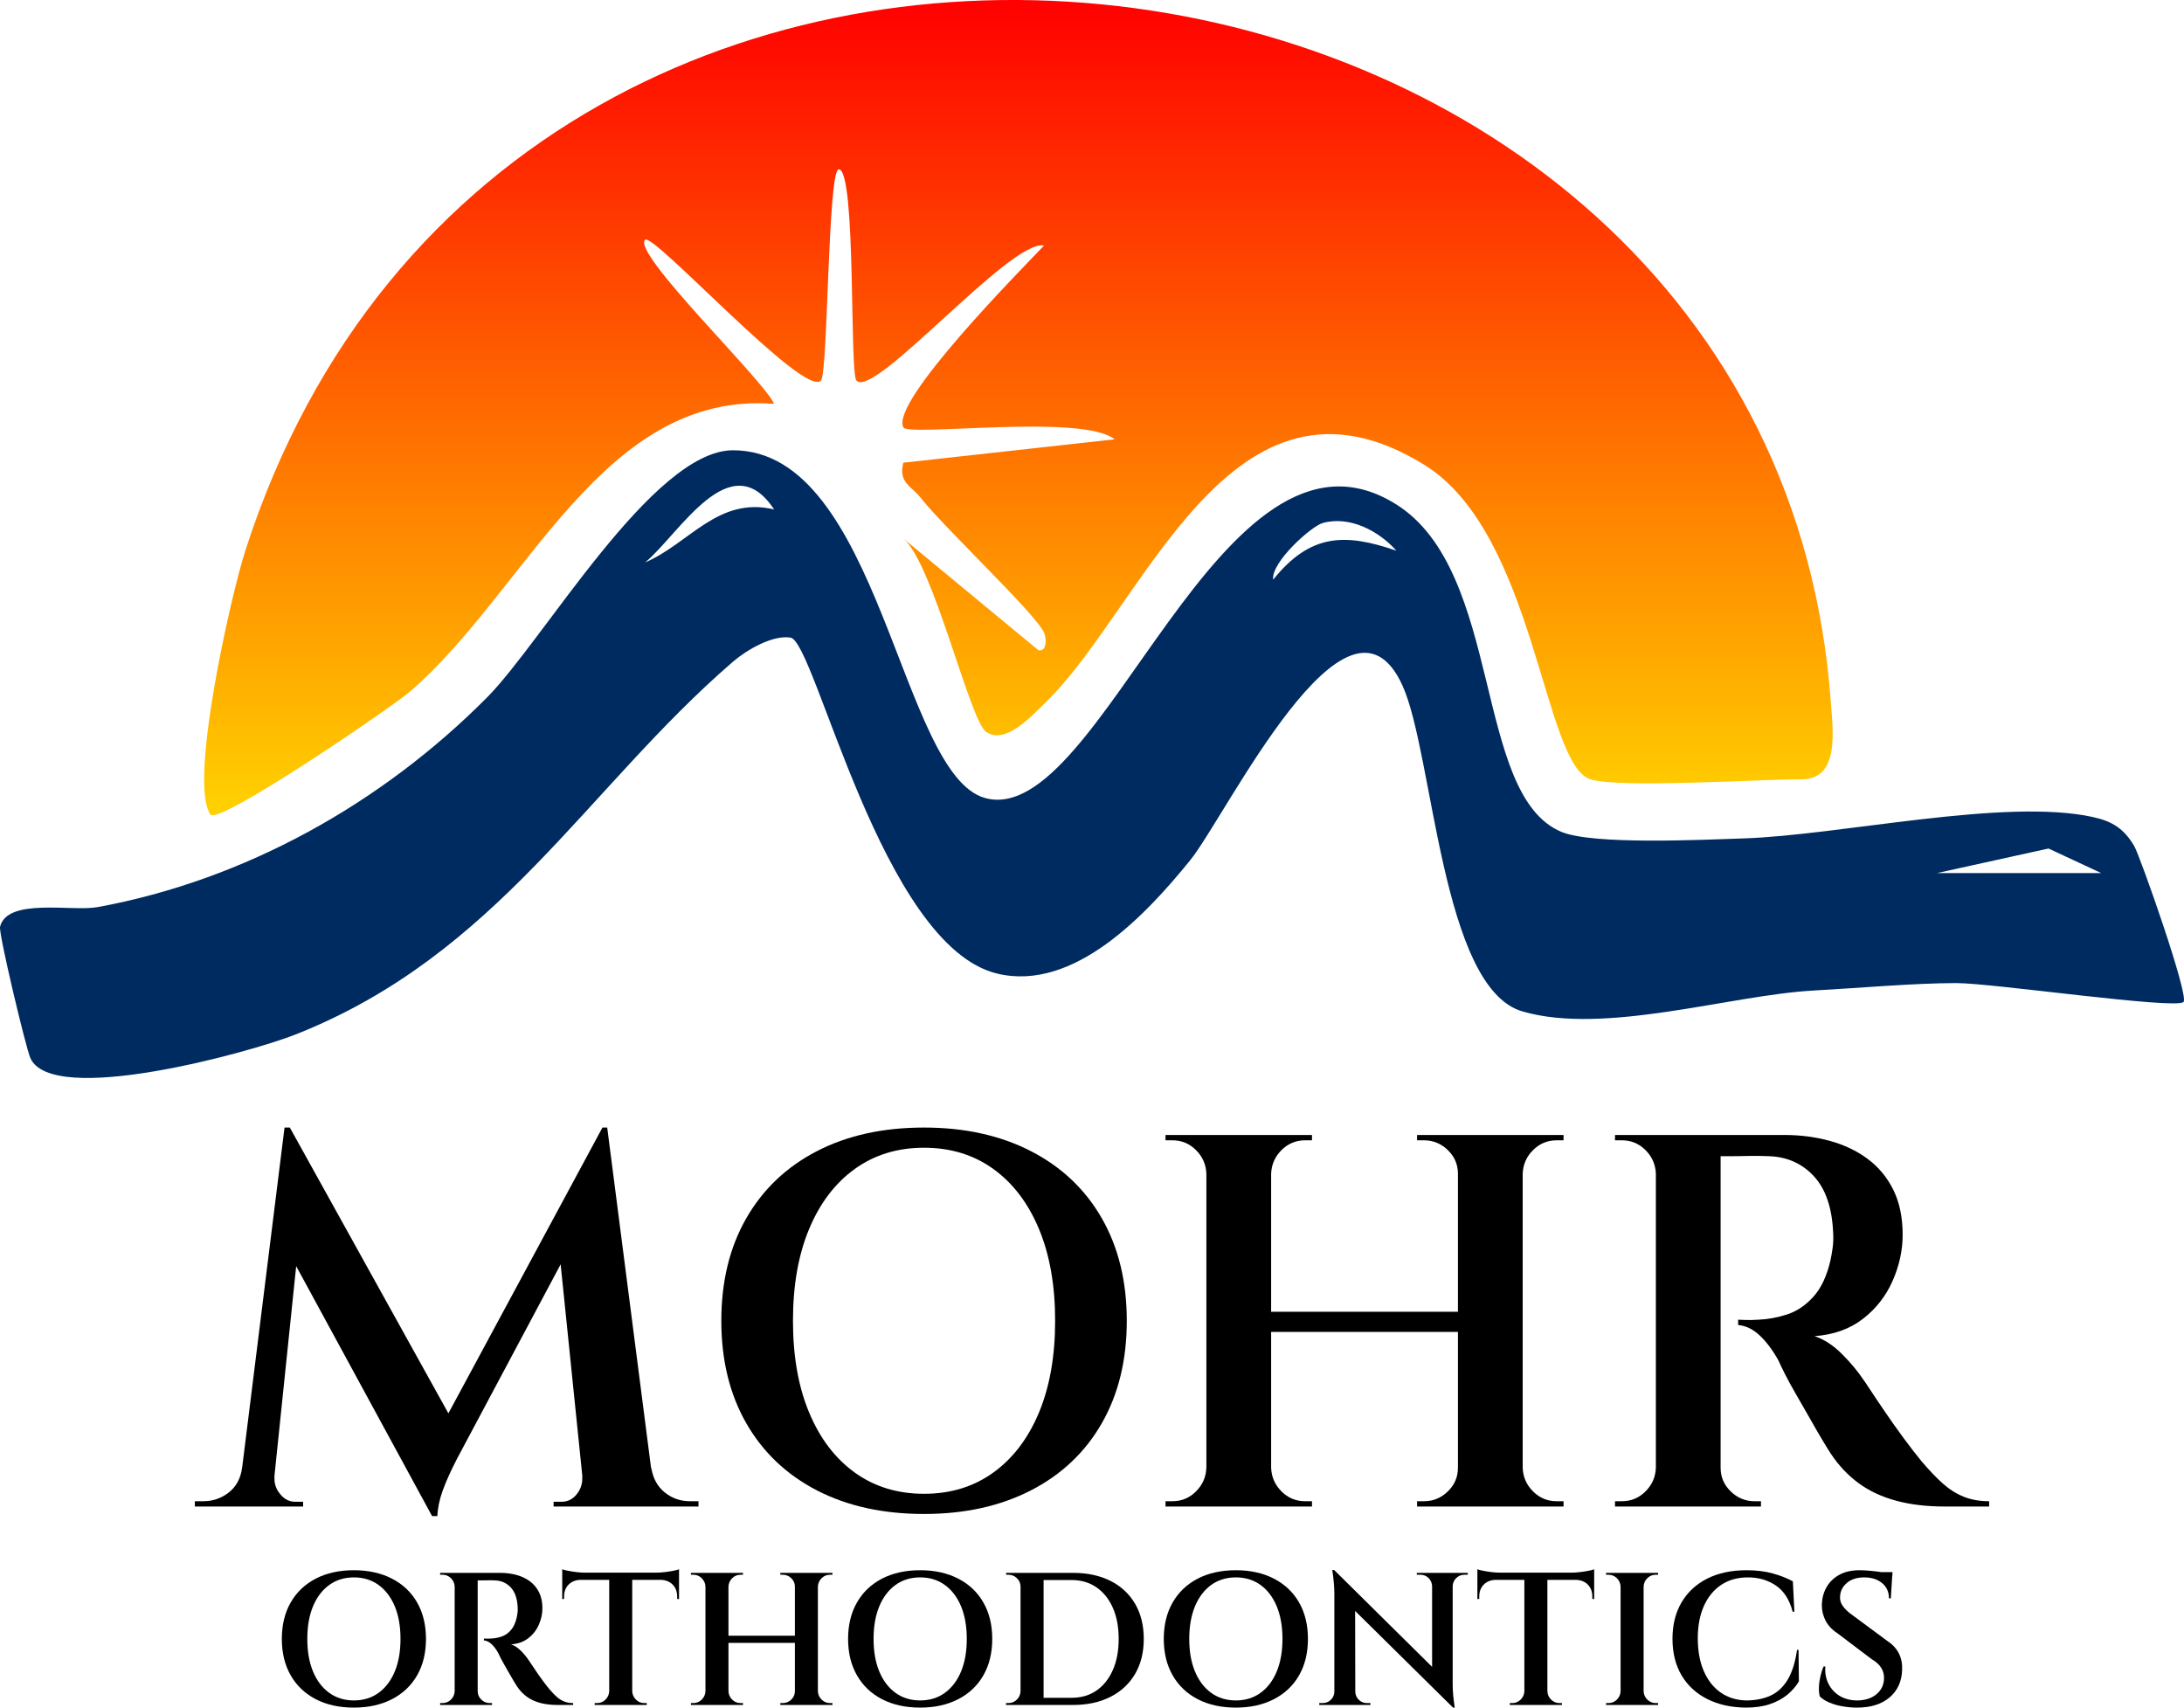
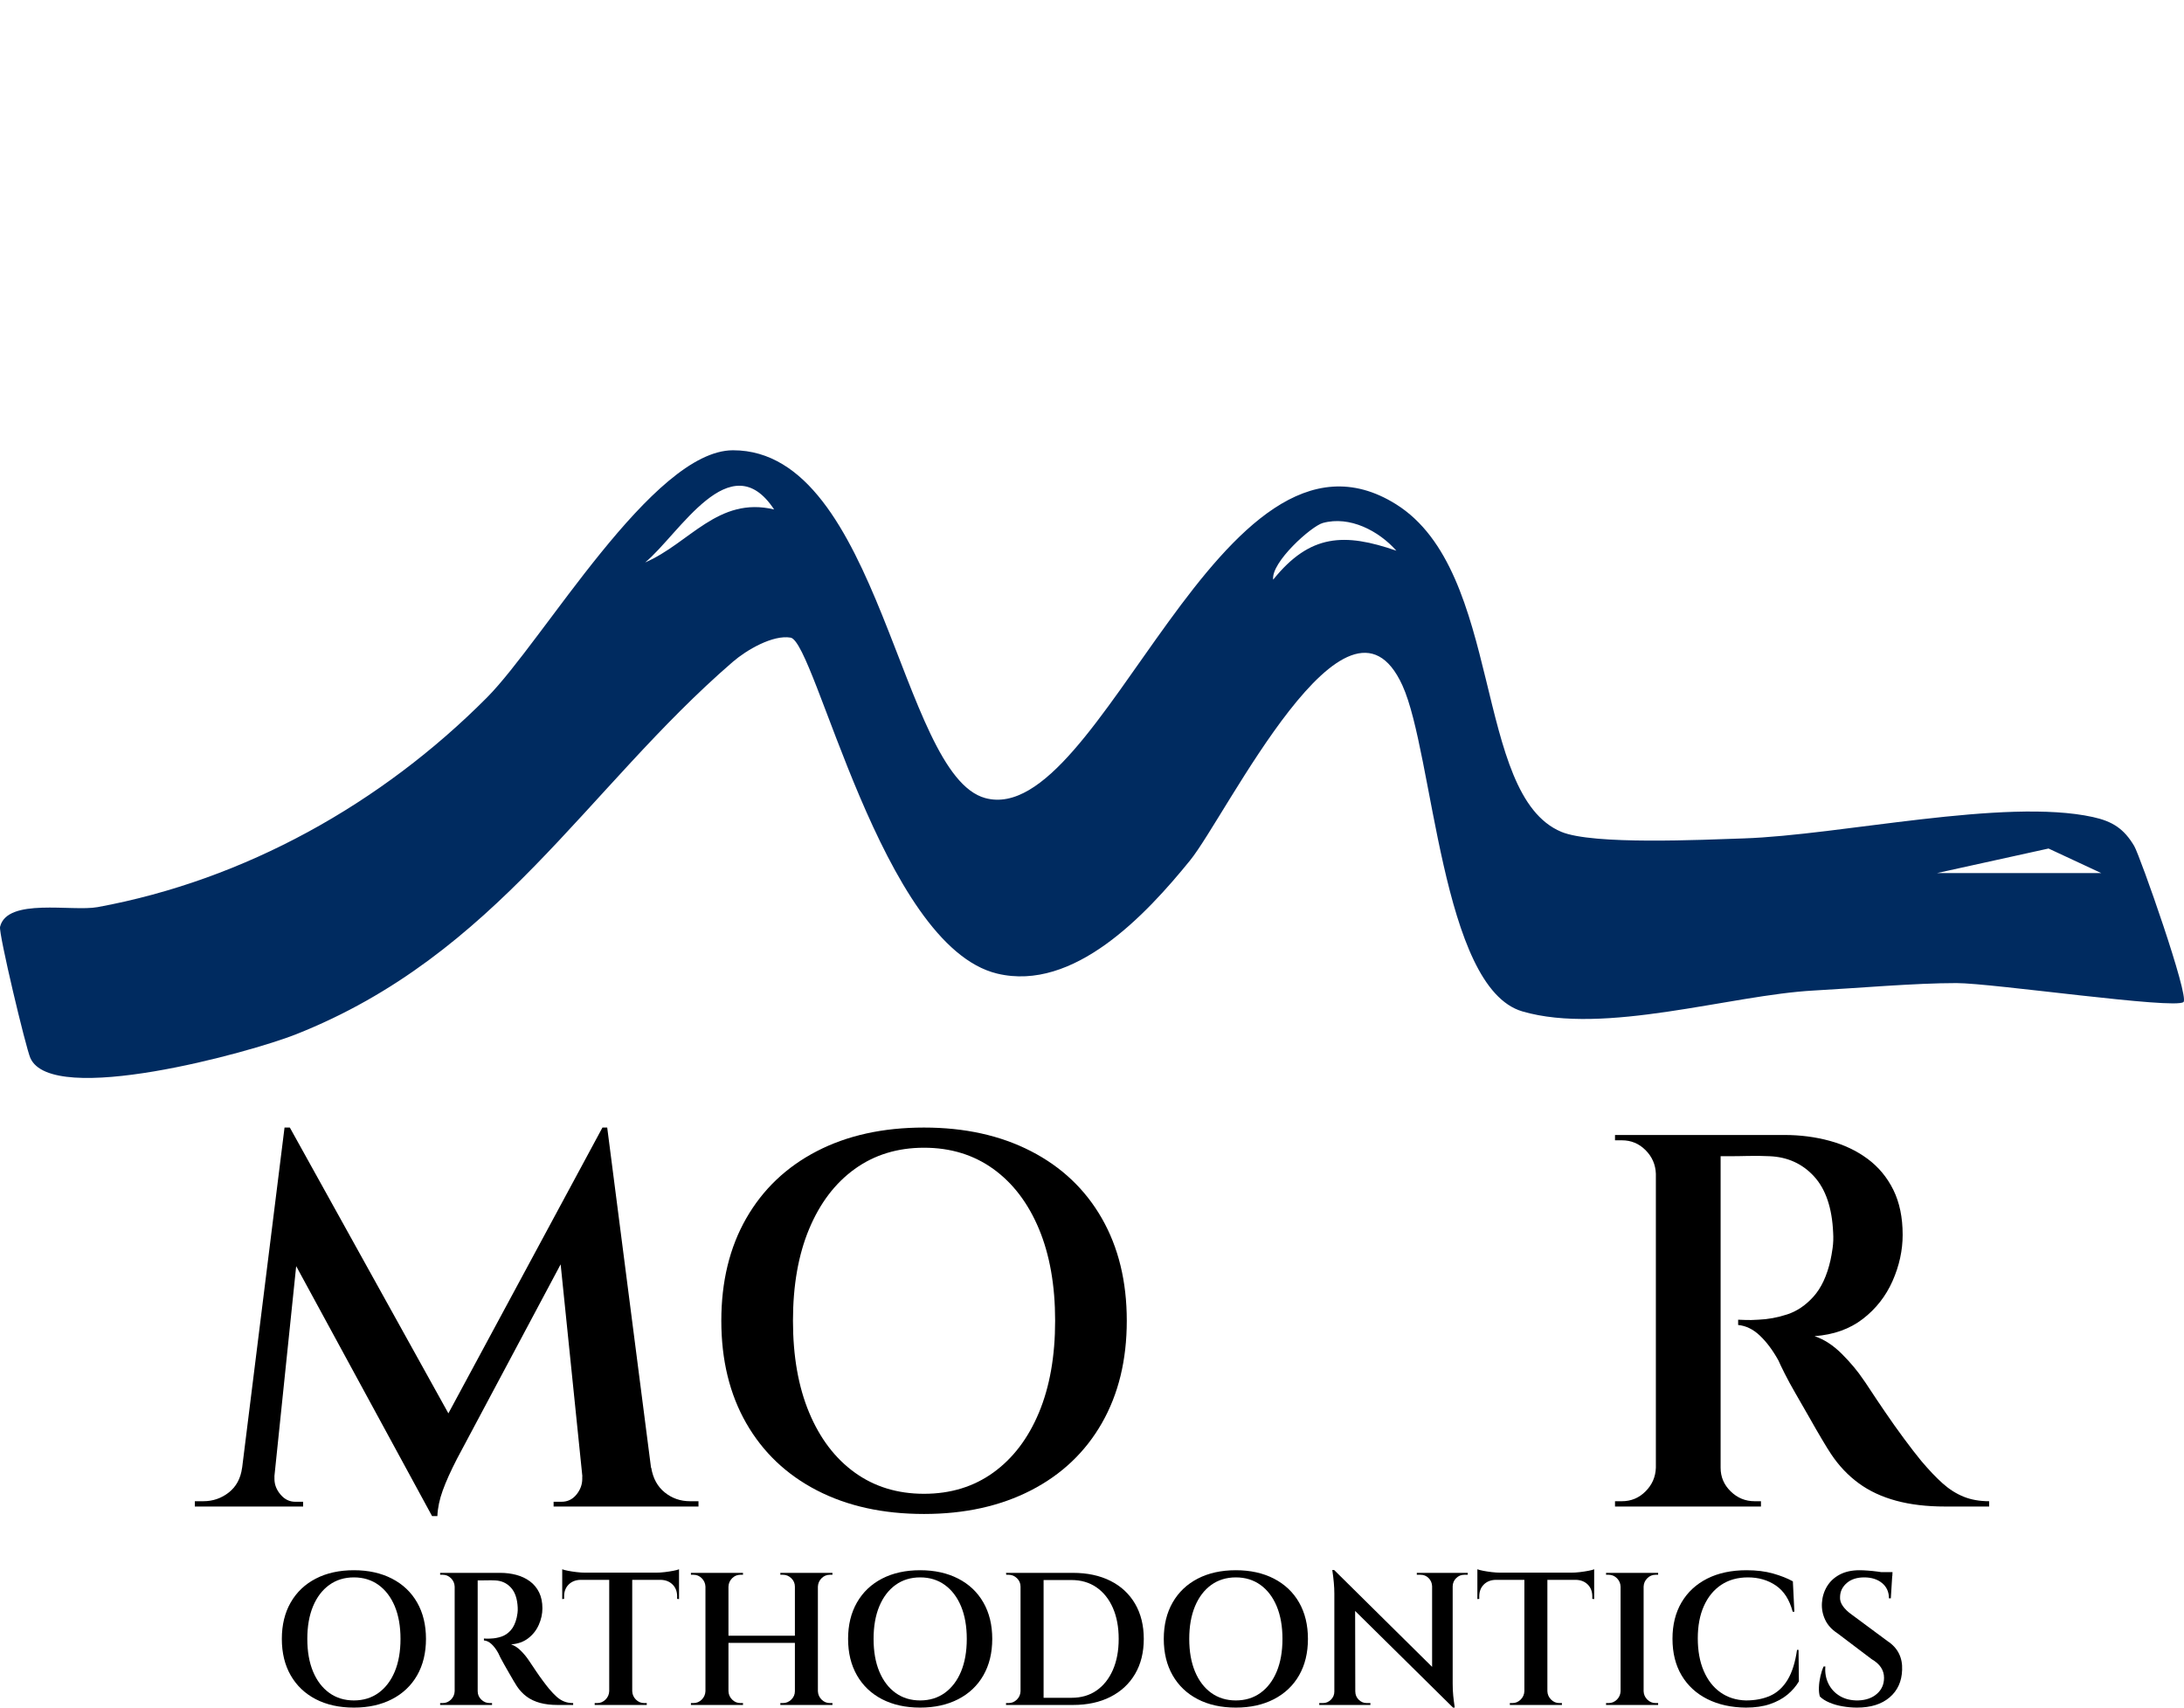
<svg xmlns="http://www.w3.org/2000/svg" width="110" height="86" viewBox="0 0 110 86" fill="none">
  <g id="Logo" clip-path="url(#clip0_10065_577)">
    <path id="Vector" d="M109.974 50.465C109.545 50.846 100.344 49.511 98.54 49.511C96.444 49.51 93.566 49.765 91.35 49.886C87.153 50.114 80.821 52.148 76.676 50.937C72.583 49.742 72.2 37.961 70.636 34.523C67.862 28.426 61.77 41.075 59.94 43.332C57.712 46.08 54.081 49.957 50.227 49.034C44.392 47.636 41.074 32.328 39.819 32.113C38.926 31.961 37.601 32.734 36.909 33.332C29.526 39.709 25.052 48.081 14.889 52.099C12.593 53.006 2.61 55.758 1.527 53.281C1.297 52.756 -0.076 47.006 0.003 46.677C0.36 45.197 3.632 45.921 4.916 45.685C12.343 44.321 19.215 40.47 24.52 35.136C27.376 32.265 32.871 22.679 36.919 22.677C44.331 22.673 45.322 39.023 49.622 40.193C55.474 41.785 61.482 19.866 70.314 25.396C75.734 28.79 74.186 40.029 78.636 41.893C80.236 42.562 85.73 42.293 87.817 42.225C92.691 42.064 100.971 40.174 105.41 41.148C106.392 41.363 106.975 41.732 107.494 42.611C107.783 43.099 110.282 50.192 109.974 50.465ZM38.989 25.657C36.783 22.314 34.213 26.907 32.494 28.326C34.734 27.362 36.166 24.985 38.989 25.657ZM66.628 26.338C66.047 26.497 64.008 28.322 64.125 29.194C65.986 26.878 67.728 26.835 70.33 27.735C69.436 26.726 67.975 25.969 66.628 26.338ZM105.835 43.972L103.177 42.734L97.553 43.972H105.835Z" fill="#002B60" />
-     <path id="Vector_2" d="M80.103 39.247C77.715 38.505 77.34 26.861 71.721 23.399C61.982 17.398 57.644 30.59 52.613 35.426C51.987 36.028 50.647 37.535 49.666 36.859C48.839 36.289 47.005 28.393 45.509 27.133L52.302 32.747C52.741 32.841 52.706 32.13 52.59 31.872C52.156 30.898 47.495 26.52 46.379 25.077C45.919 24.484 45.235 24.323 45.499 23.303L56.14 22.126C54.557 20.823 45.76 21.995 45.502 21.527C44.804 20.258 51.425 13.595 52.583 12.367C50.927 12.003 43.996 20.161 43.133 19.162C42.783 18.757 43.132 8.529 42.243 8.528C41.694 8.527 41.704 18.761 41.352 19.162C40.534 20.097 32.88 11.664 32.488 12.078C31.83 12.771 38.511 19.186 38.989 20.341C30.358 19.666 26.554 29.733 20.658 34.824C19.75 35.608 11.011 41.578 10.601 41.019C9.48 39.493 11.619 30.019 12.36 27.72C25.982 -14.56 89.322 -5.669 92.216 35.423C92.312 36.78 92.669 39.247 90.751 39.247C88.509 39.247 81.582 39.707 80.103 39.247Z" fill="url(#paint0_linear_10065_577)" />
    <g id="Group">
      <path id="Vector_3" d="M12.781 73.922V75.873H9.814V75.606H10.241C10.722 75.606 11.15 75.459 11.524 75.165C11.899 74.871 12.121 74.457 12.193 73.922H12.781ZM14.331 56.787H14.598L15.4 59.113L13.663 75.873H11.952L14.331 56.787ZM13.823 74.35V74.483C13.823 74.769 13.925 75.031 14.131 75.272C14.335 75.513 14.581 75.633 14.866 75.633H15.267V75.873H13.636V74.35L13.823 74.35ZM14.598 56.787L22.992 71.917L21.762 76.355L13.957 62L14.598 56.787ZM30.343 56.787L30.556 59.327L23.018 73.468C22.697 74.091 22.457 74.626 22.297 75.071C22.136 75.517 22.046 75.944 22.029 76.355L21.762 76.355L20.933 74.243L30.343 56.787ZM29.326 74.35H29.514V75.873H27.883V75.633H28.284C28.587 75.633 28.836 75.513 29.033 75.272C29.228 75.031 29.326 74.769 29.326 74.483L29.326 74.35ZM30.583 56.787L33.042 75.873H29.487L28.096 62.294L30.343 56.787H30.583ZM32.213 73.922H32.801C32.89 74.457 33.117 74.871 33.483 75.165C33.848 75.459 34.271 75.606 34.752 75.606H35.18V75.873H32.213V73.922Z" fill="black" />
      <path id="Vector_4" d="M46.54 56.787C48.59 56.787 50.385 57.184 51.927 57.977C53.468 58.77 54.658 59.897 55.495 61.358C56.332 62.82 56.752 64.539 56.752 66.517C56.752 68.496 56.332 70.216 55.495 71.677C54.658 73.138 53.468 74.265 51.927 75.058C50.385 75.851 48.59 76.248 46.54 76.248C44.473 76.248 42.674 75.851 41.141 75.058C39.608 74.265 38.424 73.138 37.586 71.677C36.749 70.216 36.33 68.496 36.33 66.517C36.33 64.539 36.749 62.82 37.586 61.358C38.424 59.897 39.608 58.77 41.141 57.977C42.674 57.184 44.473 56.787 46.54 56.787ZM46.54 75.232C47.877 75.232 49.04 74.876 50.029 74.163C51.018 73.45 51.784 72.443 52.328 71.142C52.871 69.841 53.143 68.299 53.143 66.517C53.143 64.736 52.871 63.194 52.328 61.893C51.784 60.592 51.018 59.585 50.029 58.872C49.04 58.16 47.877 57.803 46.54 57.803C45.204 57.803 44.041 58.16 43.052 58.872C42.063 59.585 41.297 60.592 40.754 61.893C40.21 63.194 39.939 64.736 39.939 66.517C39.939 68.299 40.21 69.841 40.754 71.142C41.297 72.443 42.063 73.45 43.052 74.163C44.041 74.876 45.204 75.232 46.54 75.232Z" fill="black" />
-       <path id="Vector_5" d="M60.841 59.113H60.761C60.743 58.65 60.57 58.253 60.239 57.923C59.91 57.594 59.513 57.429 59.05 57.429H58.703V57.161H60.841V59.113ZM60.841 73.922V75.873H58.703V75.606H59.05C59.513 75.606 59.91 75.442 60.239 75.111C60.57 74.782 60.743 74.386 60.761 73.922H60.841ZM64.022 57.161V75.873H60.761V57.161H64.022ZM73.671 66.063V67.079H63.754V66.063H73.671ZM63.942 59.113V57.161H66.08V57.429H65.732C65.269 57.429 64.873 57.594 64.543 57.923C64.214 58.253 64.04 58.65 64.022 59.113H63.942ZM63.942 73.922H64.022C64.04 74.386 64.214 74.782 64.543 75.111C64.873 75.442 65.269 75.606 65.732 75.606H66.08V75.873H63.942V73.922ZM73.511 59.113H73.431C73.431 58.65 73.262 58.253 72.923 57.923C72.584 57.594 72.183 57.429 71.72 57.429H71.373V57.161H73.511V59.113ZM73.511 73.922V75.873H71.373V75.606H71.72C72.183 75.606 72.584 75.442 72.923 75.111C73.262 74.782 73.431 74.386 73.431 73.922H73.511ZM76.692 57.161V75.873H73.431V57.161H76.692ZM76.611 59.113V57.161H78.75V57.429H78.402C77.939 57.429 77.543 57.594 77.213 57.923C76.882 58.253 76.71 58.65 76.692 59.113H76.611ZM76.611 73.922H76.692C76.71 74.386 76.882 74.782 77.213 75.111C77.543 75.442 77.939 75.606 78.402 75.606H78.75V75.873H76.611V73.922Z" fill="black" />
      <path id="Vector_6" d="M83.48 59.113H83.4C83.383 58.65 83.209 58.253 82.879 57.923C82.55 57.594 82.153 57.429 81.69 57.429H81.342V57.161H83.48V59.113ZM83.48 73.922V75.873H81.342V75.606H81.69C82.153 75.606 82.55 75.442 82.879 75.111C83.209 74.782 83.383 74.386 83.4 73.922H83.48ZM86.661 57.161V75.873H83.4V57.161H86.661ZM89.869 57.161C90.671 57.161 91.433 57.259 92.154 57.456C92.876 57.652 93.513 57.955 94.065 58.364C94.618 58.774 95.05 59.296 95.362 59.928C95.673 60.561 95.83 61.314 95.83 62.187C95.83 62.971 95.66 63.746 95.322 64.513C94.983 65.279 94.484 65.916 93.825 66.424C93.165 66.932 92.355 67.222 91.392 67.293C91.874 67.453 92.332 67.752 92.769 68.188C93.206 68.625 93.566 69.057 93.852 69.485C93.869 69.503 93.981 69.667 94.186 69.979C94.39 70.291 94.644 70.67 94.948 71.115C95.251 71.561 95.567 72.006 95.897 72.452C96.227 72.897 96.516 73.272 96.765 73.574C97.157 74.038 97.518 74.416 97.847 74.711C98.177 75.005 98.529 75.228 98.904 75.379C99.278 75.531 99.706 75.606 100.186 75.606V75.873H97.968C97.041 75.873 96.217 75.776 95.496 75.579C94.774 75.383 94.145 75.089 93.612 74.697C93.077 74.305 92.613 73.815 92.222 73.227C92.114 73.067 91.963 72.822 91.767 72.492C91.571 72.162 91.356 71.793 91.126 71.382C90.894 70.973 90.666 70.576 90.443 70.193C90.221 69.81 90.034 69.467 89.883 69.164C89.731 68.861 89.629 68.647 89.576 68.522C89.29 68.006 88.978 67.587 88.639 67.266C88.301 66.945 87.935 66.767 87.544 66.731V66.464C87.579 66.464 87.695 66.469 87.891 66.477C88.087 66.486 88.31 66.482 88.559 66.464C89.041 66.446 89.526 66.357 90.016 66.197C90.506 66.036 90.947 65.738 91.339 65.301C91.731 64.865 92.016 64.254 92.194 63.47C92.23 63.31 92.266 63.105 92.302 62.855C92.337 62.606 92.346 62.347 92.329 62.08C92.275 60.833 91.954 59.888 91.366 59.246C90.777 58.605 90.029 58.267 89.121 58.23C88.782 58.213 88.426 58.209 88.051 58.217C87.677 58.227 87.352 58.23 87.075 58.23H86.581C86.581 58.213 86.559 58.115 86.514 57.937C86.47 57.759 86.403 57.5 86.314 57.161L89.869 57.161ZM86.581 73.922H86.661C86.661 74.386 86.831 74.782 87.169 75.111C87.508 75.442 87.908 75.606 88.373 75.606H88.693V75.873H86.581V73.922Z" fill="black" />
    </g>
    <g id="Group_2">
      <path id="Vector_7" d="M17.825 79.081C18.553 79.081 19.191 79.222 19.74 79.504C20.288 79.786 20.711 80.186 21.009 80.706C21.306 81.225 21.455 81.837 21.455 82.54C21.455 83.244 21.306 83.855 21.009 84.375C20.711 84.894 20.288 85.295 19.74 85.577C19.191 85.859 18.553 86 17.825 86C17.09 86 16.45 85.859 15.905 85.577C15.36 85.295 14.939 84.894 14.641 84.375C14.343 83.855 14.195 83.244 14.195 82.54C14.195 81.837 14.343 81.225 14.641 80.706C14.939 80.186 15.36 79.786 15.905 79.504C16.45 79.222 17.09 79.081 17.825 79.081ZM17.825 85.639C18.3 85.639 18.713 85.512 19.065 85.259C19.416 85.005 19.689 84.647 19.883 84.185C20.075 83.722 20.172 83.174 20.172 82.54C20.172 81.907 20.075 81.359 19.883 80.896C19.689 80.434 19.416 80.076 19.065 79.822C18.713 79.569 18.3 79.442 17.825 79.442C17.35 79.442 16.936 79.569 16.585 79.822C16.233 80.076 15.96 80.434 15.767 80.896C15.574 81.359 15.478 81.907 15.478 82.54C15.478 83.174 15.574 83.722 15.767 84.185C15.96 84.647 16.233 85.005 16.585 85.259C16.936 85.512 17.35 85.639 17.825 85.639Z" fill="black" />
      <path id="Vector_8" d="M22.928 79.907H22.9C22.893 79.743 22.832 79.602 22.715 79.484C22.598 79.367 22.456 79.309 22.291 79.309H22.168V79.214H22.928V79.907ZM22.928 85.173V85.867H22.168V85.772H22.291C22.456 85.772 22.598 85.713 22.715 85.596C22.832 85.479 22.893 85.338 22.9 85.173H22.928ZM24.059 79.214V85.867H22.9V79.214H24.059ZM25.2 79.214C25.485 79.214 25.756 79.249 26.012 79.318C26.269 79.388 26.496 79.496 26.692 79.641C26.888 79.787 27.042 79.973 27.153 80.198C27.264 80.423 27.319 80.69 27.319 81.001C27.319 81.279 27.259 81.555 27.138 81.828C27.018 82.1 26.841 82.326 26.606 82.507C26.372 82.688 26.084 82.791 25.742 82.816C25.913 82.873 26.076 82.979 26.231 83.134C26.387 83.29 26.514 83.443 26.616 83.595C26.622 83.602 26.662 83.66 26.735 83.771C26.808 83.882 26.898 84.017 27.006 84.175C27.113 84.334 27.225 84.492 27.343 84.65C27.46 84.809 27.563 84.942 27.652 85.049C27.791 85.214 27.919 85.349 28.037 85.454C28.154 85.558 28.279 85.637 28.412 85.691C28.546 85.745 28.698 85.772 28.868 85.772V85.867H28.079C27.75 85.867 27.457 85.832 27.2 85.763C26.944 85.693 26.721 85.588 26.53 85.449C26.34 85.309 26.175 85.135 26.036 84.926C25.998 84.869 25.945 84.782 25.875 84.665C25.805 84.547 25.729 84.416 25.646 84.27C25.564 84.125 25.483 83.984 25.404 83.847C25.325 83.711 25.258 83.589 25.204 83.481C25.151 83.374 25.114 83.298 25.095 83.253C24.994 83.069 24.883 82.921 24.762 82.807C24.642 82.692 24.512 82.629 24.373 82.616V82.521C24.385 82.521 24.427 82.523 24.497 82.526C24.566 82.529 24.645 82.528 24.735 82.521C24.905 82.515 25.078 82.483 25.252 82.426C25.426 82.369 25.583 82.263 25.723 82.108C25.862 81.953 25.963 81.736 26.027 81.457C26.04 81.4 26.052 81.327 26.065 81.238C26.077 81.15 26.08 81.058 26.075 80.963C26.055 80.519 25.941 80.183 25.732 79.955C25.523 79.727 25.257 79.607 24.934 79.594C24.814 79.588 24.687 79.586 24.554 79.589C24.42 79.593 24.305 79.594 24.207 79.594H24.031C24.031 79.588 24.023 79.553 24.007 79.49C23.991 79.426 23.968 79.334 23.936 79.214L25.2 79.214ZM24.031 85.173H24.059C24.059 85.338 24.12 85.479 24.24 85.596C24.36 85.713 24.503 85.772 24.667 85.772H24.782V85.867H24.031V85.173Z" fill="black" />
      <path id="Vector_9" d="M28.317 79.033C28.38 79.058 28.477 79.084 28.607 79.109C28.737 79.135 28.881 79.157 29.04 79.176C29.198 79.195 29.344 79.204 29.477 79.204L28.317 79.309V79.033ZM34.2 79.204V79.566H28.317V79.204H34.2ZM29.239 79.537V79.566C28.992 79.572 28.793 79.651 28.64 79.803C28.488 79.955 28.412 80.155 28.412 80.402V80.525L28.317 80.535V79.537L29.239 79.537ZM30.712 85.173V85.867H29.952V85.772H30.075C30.24 85.772 30.381 85.713 30.498 85.596C30.615 85.479 30.677 85.338 30.684 85.173H30.712ZM31.843 79.242V85.867H30.684V79.242H31.843ZM31.815 85.173H31.843C31.85 85.338 31.911 85.479 32.028 85.596C32.145 85.713 32.286 85.772 32.451 85.772H32.575V85.867H31.815V85.173ZM34.2 79.033V79.309L33.041 79.204C33.18 79.204 33.327 79.195 33.483 79.176C33.637 79.157 33.782 79.135 33.915 79.109C34.048 79.084 34.143 79.058 34.2 79.033ZM34.2 79.537V80.535L34.105 80.525V80.402C34.105 80.155 34.029 79.955 33.877 79.803C33.724 79.651 33.525 79.572 33.278 79.566V79.537L34.2 79.537Z" fill="black" />
      <path id="Vector_10" d="M35.559 79.907H35.531C35.524 79.743 35.462 79.602 35.345 79.484C35.228 79.367 35.087 79.309 34.922 79.309H34.799V79.214H35.559V79.907ZM35.559 85.173V85.867H34.799V85.772H34.922C35.087 85.772 35.228 85.713 35.345 85.596C35.462 85.479 35.524 85.338 35.531 85.173H35.559ZM36.69 79.214V85.867H35.531V79.214H36.69ZM40.121 82.379V82.74H36.595V82.379H40.121ZM36.661 79.907V79.214H37.422V79.309H37.298C37.133 79.309 36.992 79.367 36.875 79.484C36.758 79.602 36.696 79.743 36.69 79.907H36.661ZM36.661 85.173H36.69C36.696 85.338 36.758 85.479 36.875 85.596C36.992 85.713 37.133 85.772 37.298 85.772H37.422V85.867H36.661V85.173ZM40.063 79.907H40.036C40.036 79.743 39.975 79.602 39.855 79.484C39.734 79.367 39.592 79.309 39.427 79.309H39.303V79.214H40.063L40.063 79.907ZM40.063 85.173V85.867H39.303V85.772H39.427C39.592 85.772 39.734 85.713 39.855 85.596C39.975 85.479 40.036 85.338 40.036 85.173H40.063ZM41.194 79.214V85.867H40.036V79.214H41.194ZM41.166 79.907V79.214H41.927V79.309H41.803C41.638 79.309 41.497 79.367 41.38 79.484C41.263 79.602 41.201 79.743 41.194 79.907H41.166ZM41.166 85.173H41.194C41.201 85.338 41.263 85.479 41.38 85.596C41.497 85.713 41.638 85.772 41.803 85.772H41.927V85.867H41.166V85.173Z" fill="black" />
      <path id="Vector_11" d="M46.346 79.081C47.074 79.081 47.712 79.222 48.261 79.504C48.809 79.786 49.232 80.186 49.529 80.706C49.827 81.225 49.976 81.837 49.976 82.54C49.976 83.244 49.827 83.855 49.529 84.375C49.232 84.894 48.809 85.295 48.261 85.577C47.712 85.859 47.074 86 46.346 86C45.611 86 44.971 85.859 44.425 85.577C43.881 85.295 43.46 84.894 43.162 84.375C42.864 83.855 42.715 83.244 42.715 82.54C42.715 81.837 42.864 81.225 43.162 80.706C43.46 80.186 43.881 79.786 44.425 79.504C44.971 79.222 45.611 79.081 46.346 79.081ZM46.346 85.639C46.821 85.639 47.234 85.512 47.586 85.259C47.937 85.005 48.21 84.647 48.404 84.185C48.596 83.722 48.693 83.174 48.693 82.54C48.693 81.907 48.596 81.359 48.404 80.896C48.21 80.434 47.937 80.076 47.586 79.822C47.234 79.569 46.821 79.442 46.346 79.442C45.87 79.442 45.457 79.569 45.105 79.822C44.754 80.076 44.481 80.434 44.288 80.896C44.095 81.359 43.999 81.907 43.999 82.54C43.999 83.174 44.095 83.722 44.288 84.185C44.481 84.647 44.754 85.005 45.105 85.259C45.457 85.512 45.87 85.639 46.346 85.639Z" fill="black" />
      <path id="Vector_12" d="M51.431 79.907H51.401C51.401 79.743 51.341 79.602 51.221 79.484C51.101 79.367 50.958 79.309 50.794 79.309H50.68L50.67 79.214H51.431L51.431 79.907ZM51.431 85.173V85.867H50.67V85.772H50.794C50.958 85.772 51.099 85.713 51.217 85.596C51.334 85.479 51.396 85.338 51.401 85.173H51.431ZM52.562 79.214V85.867H51.401V79.214H52.562ZM54.044 79.214C54.766 79.214 55.395 79.349 55.931 79.618C56.465 79.887 56.879 80.272 57.171 80.772C57.462 81.273 57.608 81.862 57.608 82.54C57.608 83.218 57.462 83.806 57.171 84.303C56.879 84.801 56.465 85.186 55.931 85.458C55.395 85.731 54.766 85.867 54.044 85.867H51.858L51.848 85.506H53.968C54.456 85.506 54.876 85.384 55.227 85.14C55.579 84.896 55.853 84.552 56.049 84.109C56.245 83.665 56.344 83.142 56.344 82.54C56.344 81.938 56.245 81.416 56.049 80.972C55.853 80.529 55.577 80.185 55.222 79.941C54.867 79.697 54.449 79.575 53.968 79.575H51.753V79.214H54.044Z" fill="black" />
      <path id="Vector_13" d="M62.245 79.081C62.974 79.081 63.613 79.222 64.161 79.504C64.708 79.786 65.132 80.186 65.43 80.706C65.727 81.225 65.876 81.837 65.876 82.54C65.876 83.244 65.727 83.855 65.43 84.375C65.132 84.894 64.708 85.295 64.161 85.577C63.613 85.859 62.974 86 62.245 86C61.511 86 60.87 85.859 60.326 85.577C59.781 85.295 59.36 84.894 59.062 84.375C58.764 83.855 58.615 83.244 58.615 82.54C58.615 81.837 58.764 81.225 59.062 80.706C59.36 80.186 59.781 79.786 60.326 79.504C60.87 79.222 61.511 79.081 62.245 79.081ZM62.245 85.639C62.721 85.639 63.134 85.512 63.486 85.259C63.838 85.005 64.11 84.647 64.303 84.185C64.496 83.722 64.593 83.174 64.593 82.54C64.593 81.907 64.496 81.359 64.303 80.896C64.11 80.434 63.838 80.076 63.486 79.822C63.134 79.569 62.721 79.442 62.245 79.442C61.771 79.442 61.357 79.569 61.005 79.822C60.654 80.076 60.381 80.434 60.188 80.896C59.995 81.359 59.898 81.907 59.898 82.54C59.898 83.174 59.995 83.722 60.188 84.185C60.381 84.647 60.654 85.005 61.005 85.259C61.357 85.512 61.771 85.639 62.245 85.639Z" fill="black" />
      <path id="Vector_14" d="M67.235 85.192V85.867H66.446V85.772H66.627C66.785 85.772 66.922 85.715 67.035 85.601C67.149 85.487 67.206 85.351 67.206 85.192L67.235 85.192ZM67.197 79.071L68.251 80.221L68.262 85.867H67.206V80.259C67.206 79.917 67.171 79.521 67.102 79.071L67.197 79.071ZM67.197 79.071L73.08 84.888L73.184 86L67.301 80.193L67.197 79.071ZM68.262 85.192C68.262 85.351 68.319 85.487 68.432 85.601C68.546 85.715 68.683 85.772 68.841 85.772H69.022V85.867H68.233V85.192L68.262 85.192ZM71.359 79.214H72.148V79.889H72.13C72.123 79.724 72.065 79.586 71.953 79.475C71.843 79.365 71.705 79.309 71.54 79.309H71.359L71.359 79.214ZM73.166 79.214V84.783C73.166 85.012 73.175 85.218 73.194 85.401C73.213 85.585 73.238 85.785 73.27 86H73.184L72.13 84.812V79.214H73.166ZM73.926 79.214V79.309H73.755C73.596 79.309 73.46 79.365 73.346 79.475C73.232 79.586 73.171 79.724 73.166 79.889H73.137V79.214H73.926Z" fill="black" />
      <path id="Vector_15" d="M74.41 79.033C74.473 79.058 74.57 79.084 74.7 79.109C74.83 79.135 74.974 79.157 75.132 79.176C75.291 79.195 75.437 79.204 75.569 79.204L74.41 79.309V79.033ZM80.293 79.204V79.566H74.41V79.204H80.293ZM75.332 79.537V79.566C75.084 79.572 74.885 79.651 74.733 79.803C74.581 79.955 74.505 80.155 74.505 80.402V80.525L74.41 80.535V79.537L75.332 79.537ZM76.805 85.173V85.867H76.045V85.772H76.168C76.333 85.772 76.474 85.713 76.591 85.596C76.709 85.479 76.77 85.338 76.777 85.173H76.805ZM77.936 79.242V85.867H76.777V79.242H77.936ZM77.907 85.173H77.936C77.942 85.338 78.004 85.479 78.122 85.596C78.239 85.713 78.379 85.772 78.544 85.772H78.668V85.867H77.907V85.173ZM80.293 79.033V79.309L79.133 79.204C79.272 79.204 79.42 79.195 79.575 79.176C79.731 79.157 79.875 79.135 80.008 79.109C80.141 79.084 80.237 79.058 80.293 79.033ZM80.293 79.537V80.535L80.198 80.525V80.402C80.198 80.155 80.122 79.955 79.97 79.803C79.818 79.651 79.618 79.572 79.371 79.566V79.537L80.293 79.537Z" fill="black" />
      <path id="Vector_16" d="M81.652 79.907H81.623C81.617 79.743 81.555 79.602 81.439 79.484C81.32 79.367 81.18 79.309 81.015 79.309H80.891V79.214H81.652V79.907ZM81.652 85.173V85.867H80.891V85.772H81.015C81.18 85.772 81.32 85.713 81.439 85.596C81.555 85.479 81.617 85.338 81.623 85.173H81.652ZM82.783 79.214V85.867H81.623V79.214H82.783ZM82.754 79.907V79.214H83.514V79.309H83.391C83.226 79.309 83.085 79.367 82.968 79.484C82.85 79.602 82.789 79.743 82.783 79.907H82.754ZM82.754 85.173H82.783C82.789 85.338 82.85 85.479 82.968 85.596C83.085 85.713 83.226 85.772 83.391 85.772H83.514V85.867H82.754V85.173Z" fill="black" />
      <path id="Vector_17" d="M90.585 83.092L90.604 84.679C90.459 84.926 90.265 85.149 90.025 85.349C89.783 85.548 89.491 85.707 89.145 85.824C88.8 85.942 88.396 86 87.934 86C87.199 85.994 86.552 85.851 85.994 85.572C85.438 85.293 85.005 84.896 84.697 84.379C84.39 83.863 84.237 83.247 84.237 82.531C84.237 81.828 84.389 81.218 84.693 80.701C84.997 80.185 85.428 79.786 85.985 79.504C86.543 79.222 87.204 79.081 87.971 79.081C88.466 79.081 88.909 79.136 89.302 79.247C89.695 79.358 90.027 79.49 90.3 79.641L90.376 81.172H90.29C90.133 80.57 89.852 80.131 89.449 79.855C89.047 79.58 88.577 79.442 88.039 79.442C87.519 79.442 87.07 79.567 86.693 79.817C86.316 80.068 86.025 80.423 85.819 80.882C85.613 81.341 85.511 81.885 85.511 82.512C85.511 83.139 85.61 83.686 85.81 84.151C86.01 84.617 86.291 84.978 86.656 85.235C87.02 85.492 87.446 85.626 87.934 85.639C88.409 85.639 88.822 85.558 89.174 85.397C89.526 85.235 89.814 84.967 90.039 84.593C90.264 84.219 90.42 83.719 90.51 83.092L90.585 83.092Z" fill="black" />
      <path id="Vector_18" d="M93.656 79.081C93.775 79.081 93.918 79.087 94.083 79.1C94.248 79.112 94.415 79.13 94.582 79.152C94.75 79.174 94.901 79.196 95.034 79.219C95.166 79.241 95.258 79.265 95.309 79.29L95.234 80.497H95.139C95.139 80.174 95.023 79.917 94.792 79.727C94.56 79.537 94.26 79.442 93.894 79.442C93.526 79.442 93.233 79.537 93.014 79.727C92.795 79.917 92.683 80.148 92.677 80.421C92.664 80.579 92.71 80.733 92.815 80.882C92.919 81.031 93.06 81.169 93.237 81.295L95.071 82.654C95.331 82.825 95.522 83.033 95.642 83.277C95.763 83.521 95.816 83.795 95.803 84.099C95.785 84.682 95.574 85.145 95.171 85.487C94.769 85.829 94.222 86 93.532 86C93.297 86 93.059 85.98 92.815 85.938C92.57 85.897 92.347 85.834 92.144 85.748C91.941 85.662 91.78 85.56 91.659 85.439C91.622 85.313 91.606 85.159 91.612 84.978C91.619 84.798 91.644 84.611 91.688 84.418C91.733 84.224 91.787 84.061 91.85 83.928H91.936C91.91 84.251 91.965 84.544 92.097 84.807C92.23 85.07 92.425 85.276 92.681 85.425C92.938 85.574 93.241 85.645 93.589 85.639C93.982 85.626 94.298 85.515 94.534 85.306C94.772 85.097 94.892 84.828 94.892 84.498C94.892 84.308 94.841 84.136 94.74 83.98C94.638 83.825 94.48 83.684 94.264 83.557L92.543 82.255C92.252 82.065 92.045 81.835 91.922 81.566C91.797 81.297 91.745 81.017 91.764 80.725C91.784 80.421 91.869 80.144 92.021 79.893C92.173 79.643 92.387 79.445 92.663 79.299C92.938 79.154 93.27 79.081 93.656 79.081ZM95.319 79.176L95.309 79.375H94.321V79.176H95.319Z" fill="black" />
    </g>
  </g>
  <defs>
    <linearGradient id="paint0_linear_10065_577" x1="51.294" y1="41.056" x2="51.294" y2="0" gradientUnits="userSpaceOnUse">
      <stop stop-color="#FFD200" />
      <stop offset="1" stop-color="#FF0000" />
    </linearGradient>
    <clipPath id="clip0_10065_577">
      <rect width="110" height="86" fill="white" />
    </clipPath>
  </defs>
</svg>